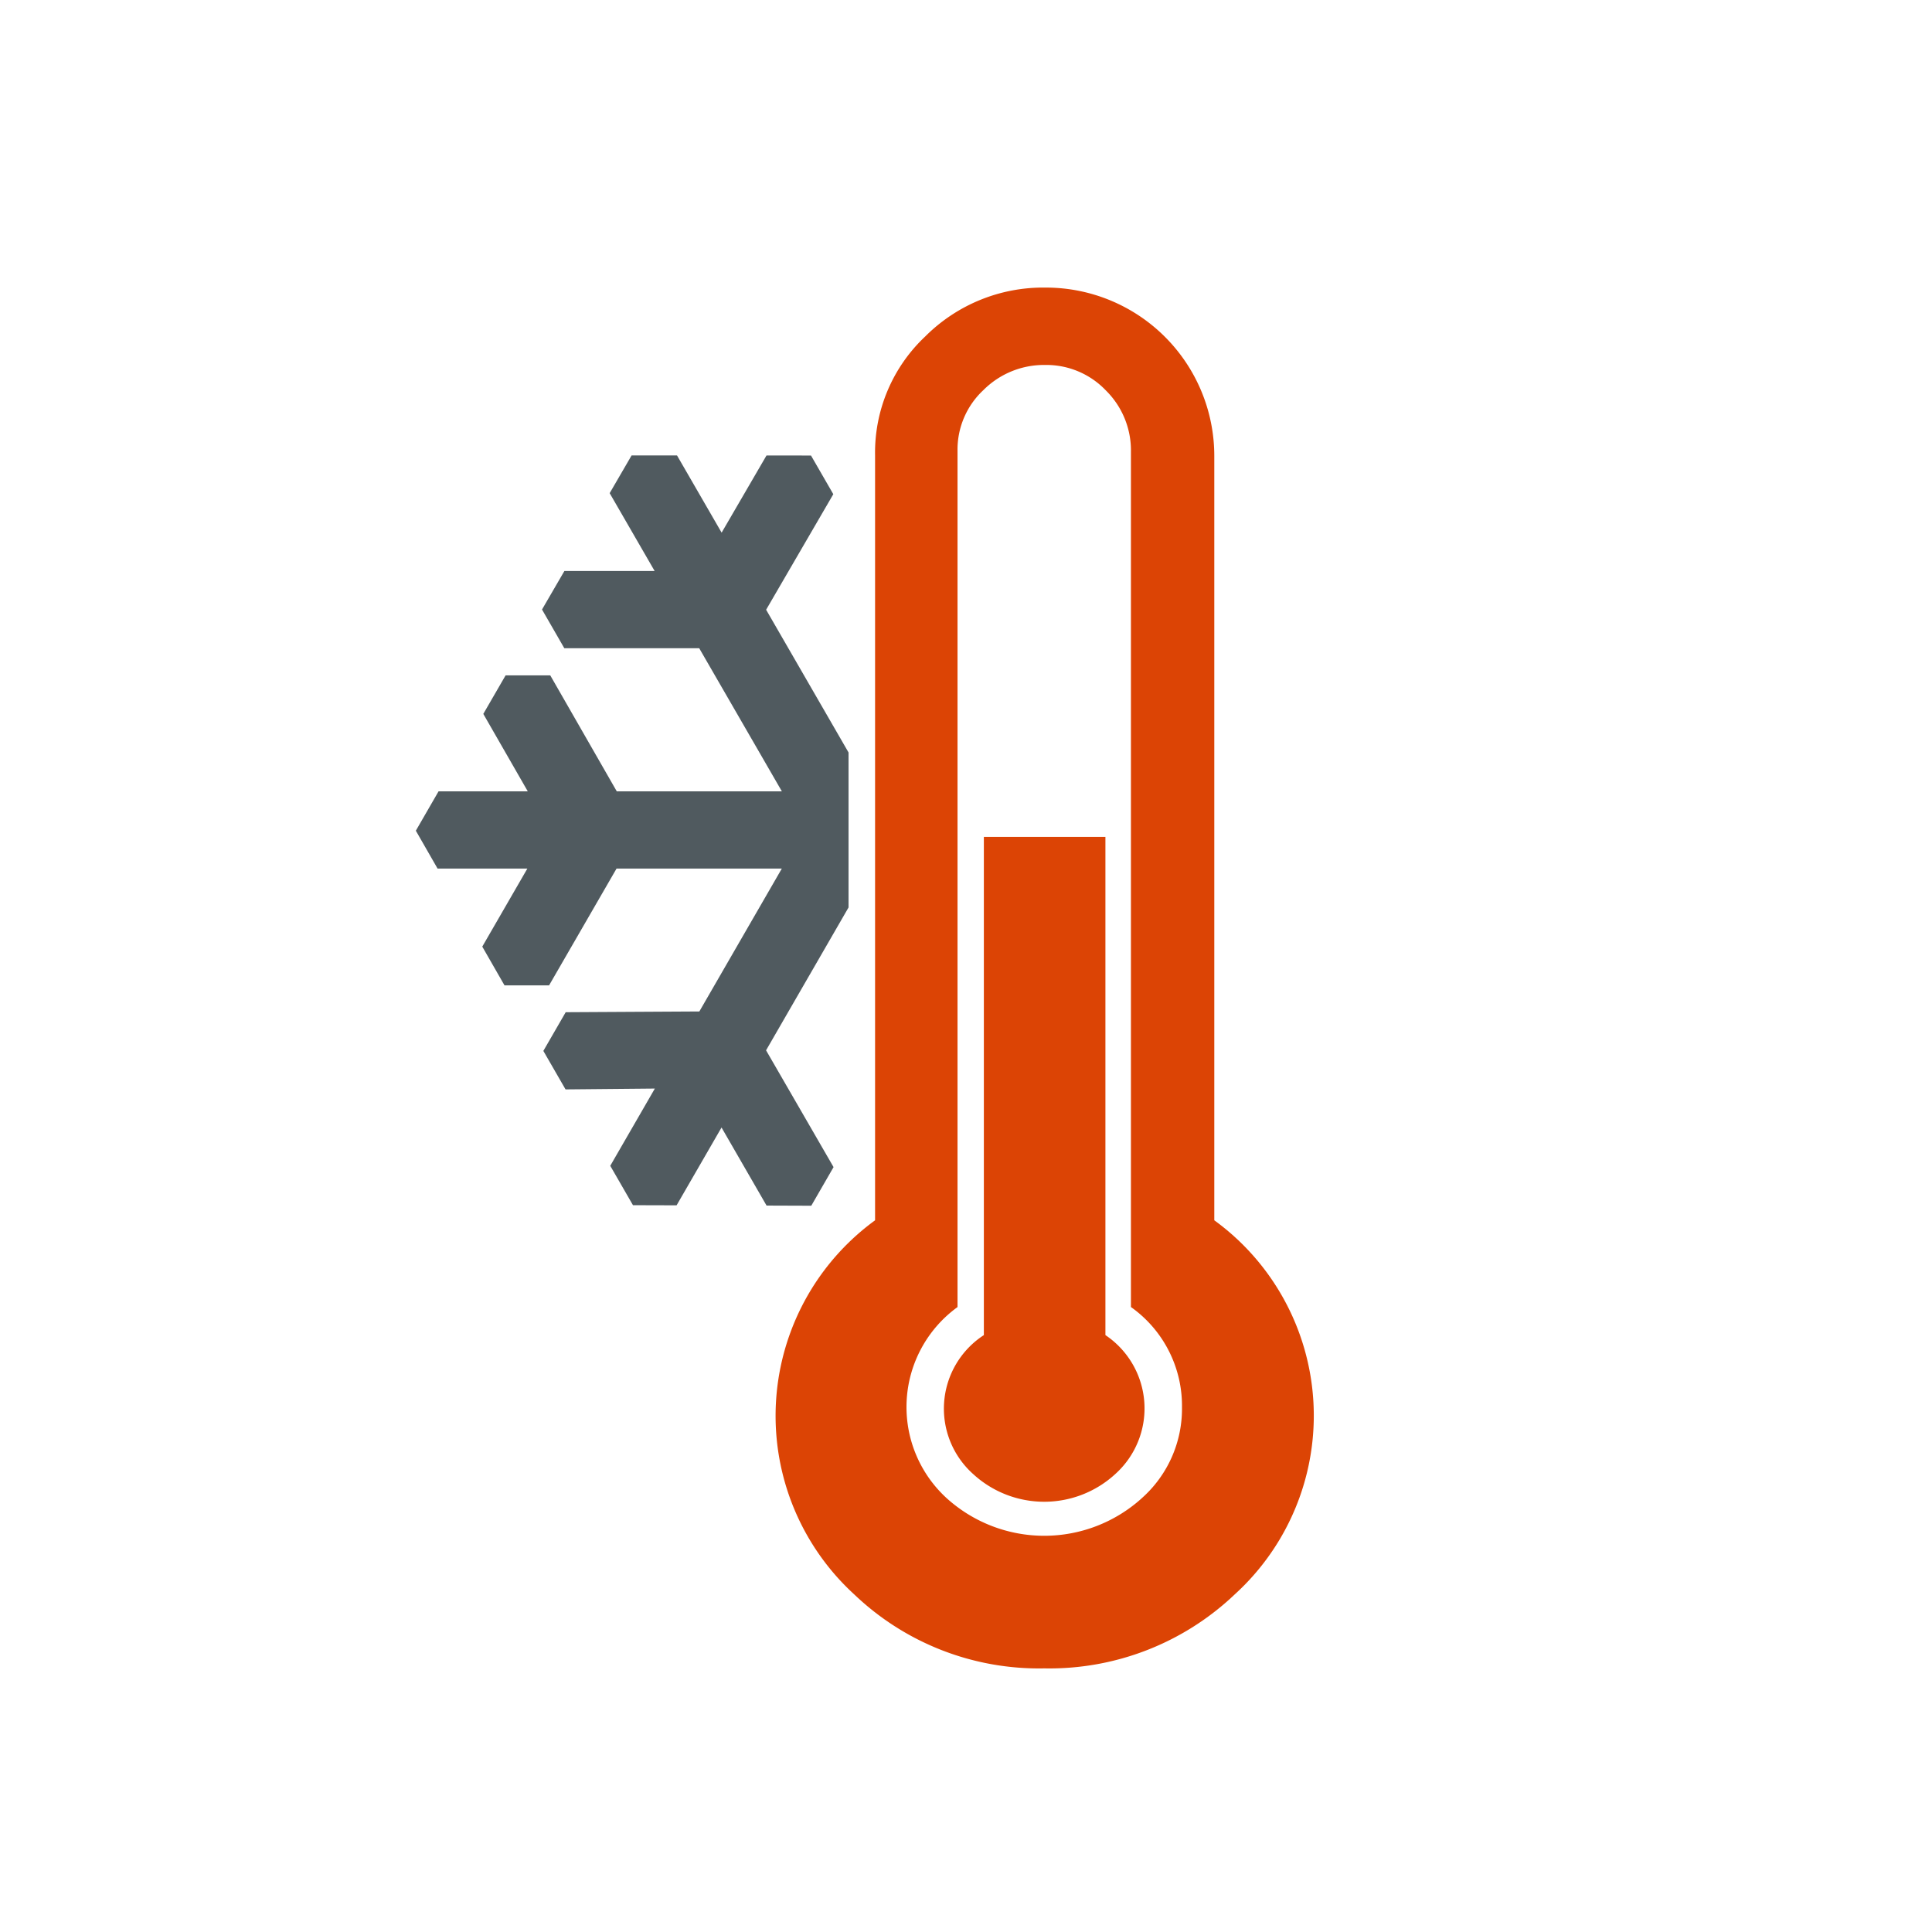
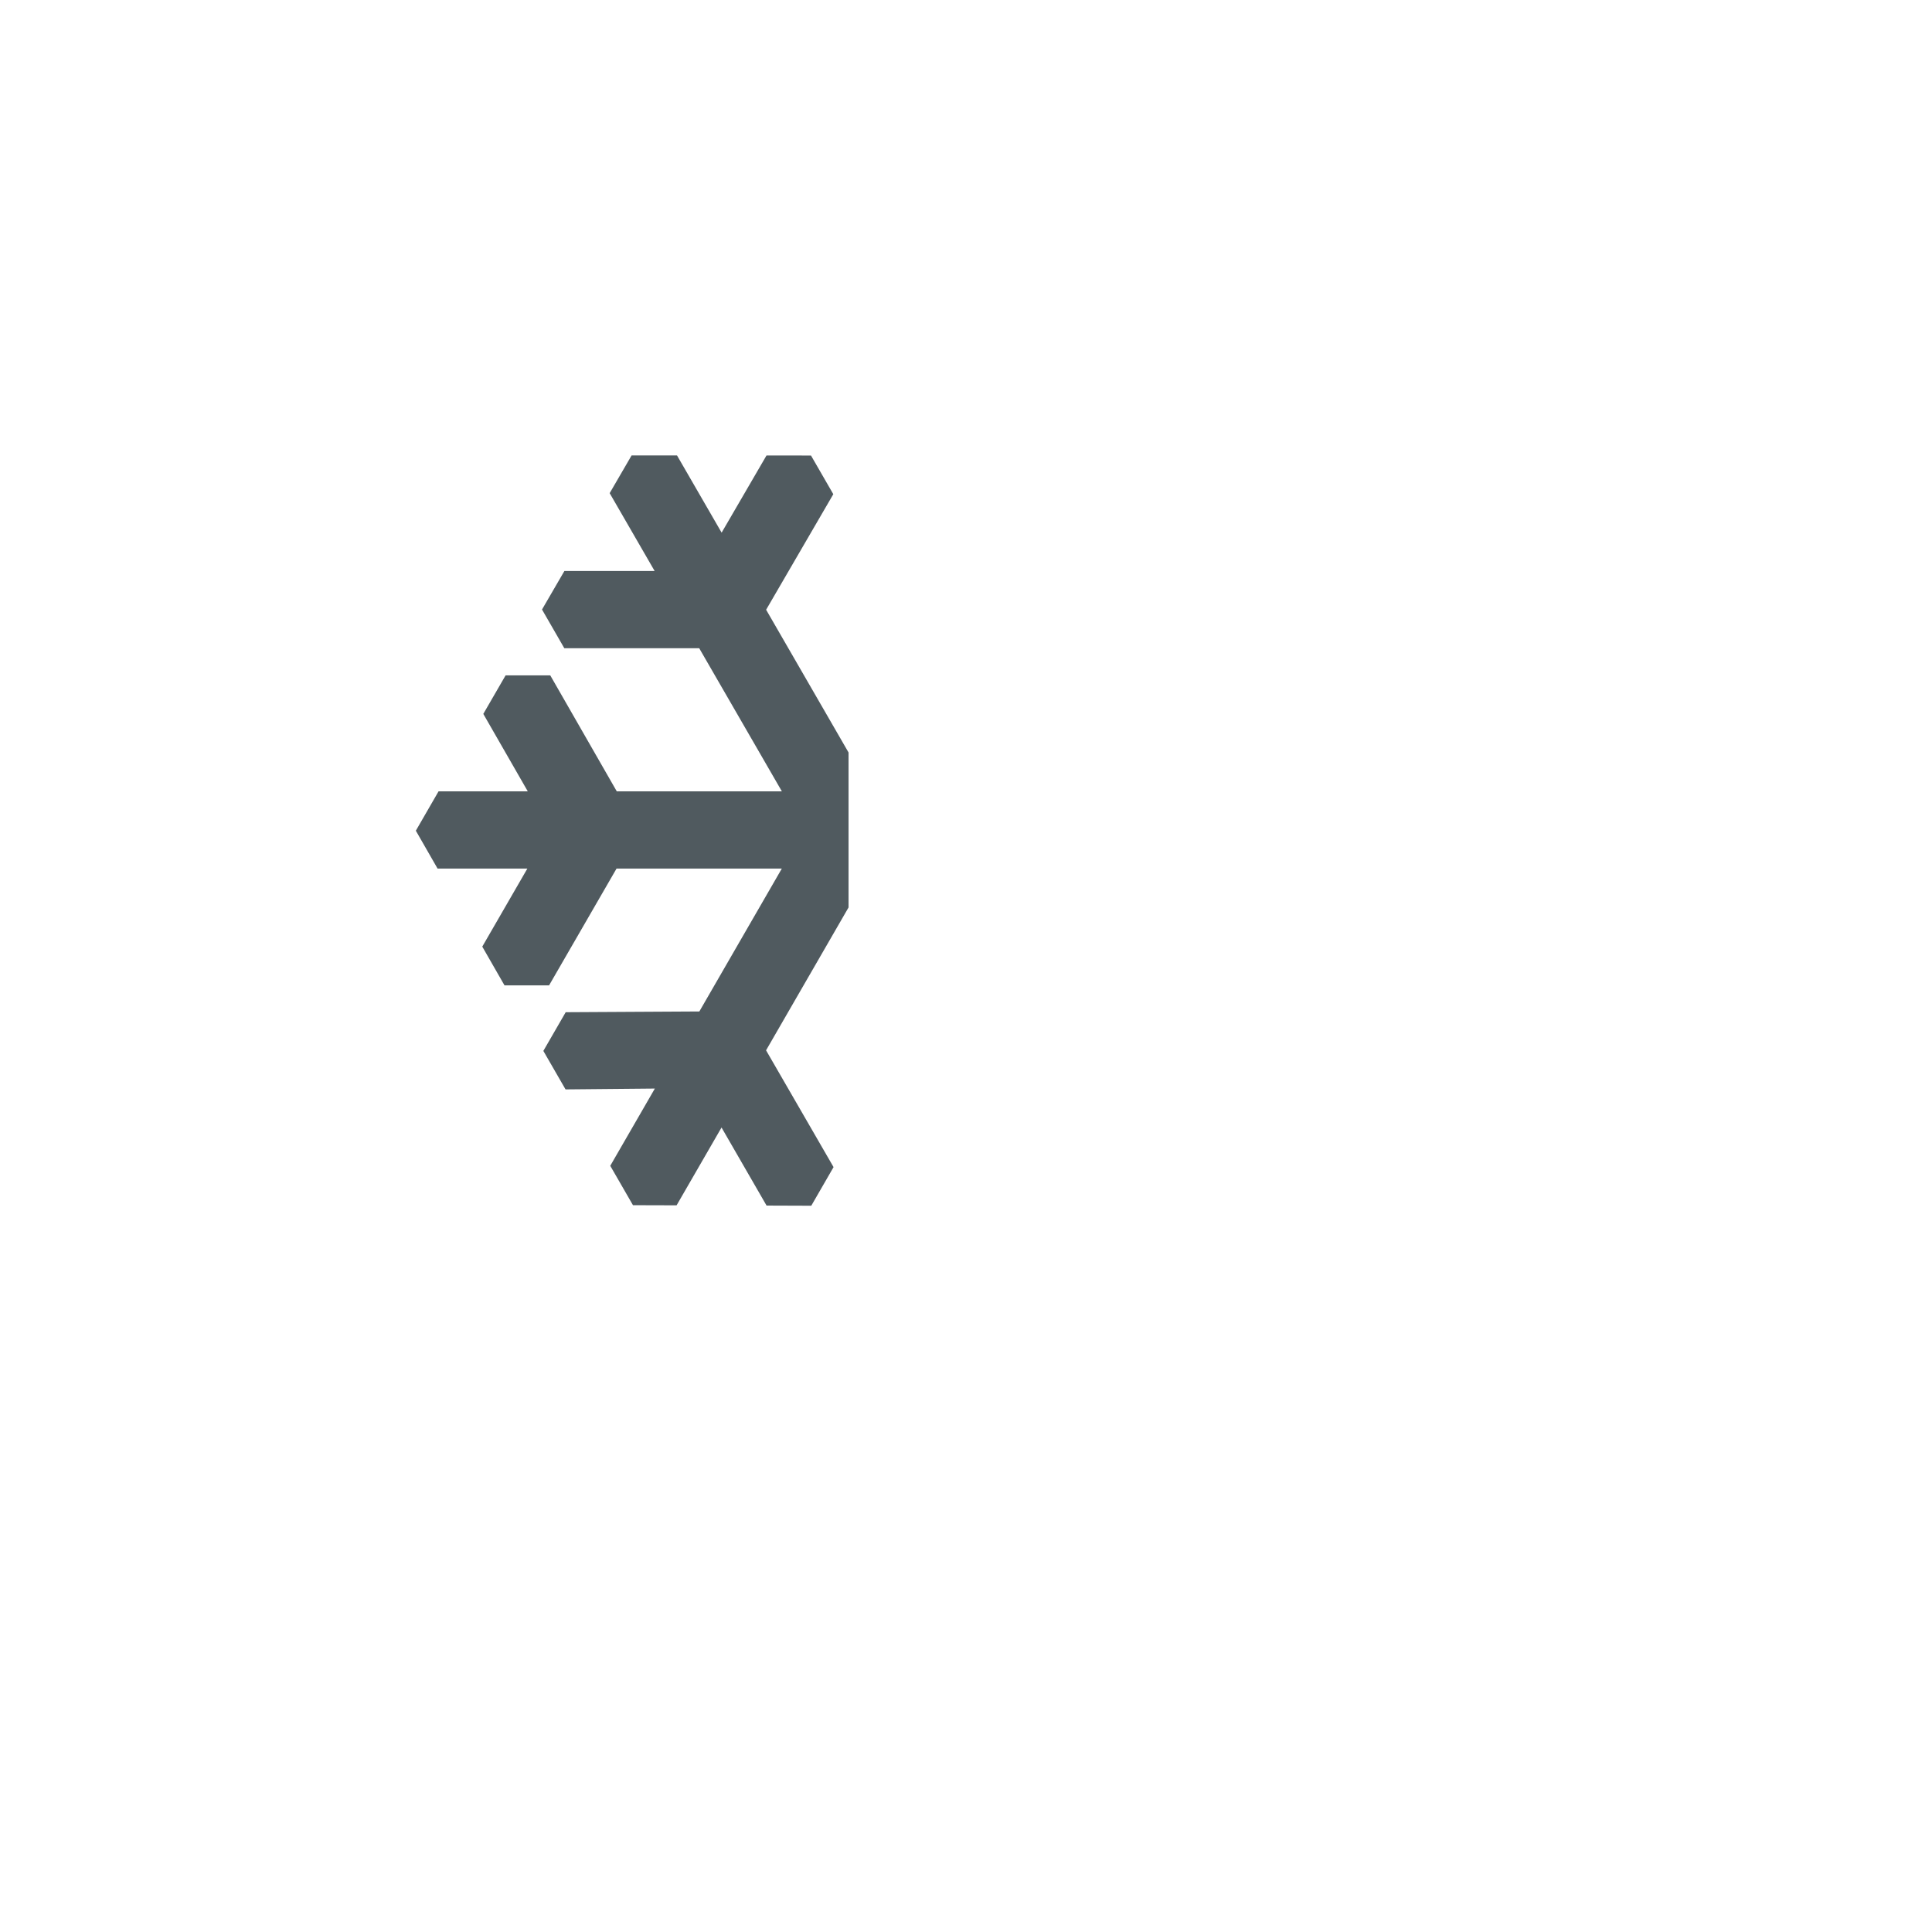
<svg xmlns="http://www.w3.org/2000/svg" viewBox="0 0 62 62">
-   <path d="m31.573 26.856v15.989a2.814 2.814 0 0 0 -.341 4.461 3.369 3.369 0 0 0 4.556 0 2.832 2.832 0 0 0 -.314-4.461v-15.989zm5.062 21.229a4.667 4.667 0 0 1 -6.248 0 3.962 3.962 0 0 1 .341-6.14v-27.477a2.61 2.61 0 0 1 .832-1.951 2.747 2.747 0 0 1 1.978-.805 2.638 2.638 0 0 1 1.951.818 2.705 2.705 0 0 1 .804 1.965v27.449a3.884 3.884 0 0 1 1.638 3.22 3.833 3.833 0 0 1 -1.296 2.92m2.333-8.923v-24.53a5.402 5.402 0 0 0 -5.402-5.402 5.35 5.35 0 0 0 -3.875 1.569 5.115 5.115 0 0 0 -1.609 3.806v24.557a7.765 7.765 0 0 0 -.669 12.005 8.576 8.576 0 0 0 6.099 2.374 8.627 8.627 0 0 0 6.112-2.374 7.752 7.752 0 0 0 -.655-12.005" fill="#dc4405" />
  <path d="m19.565 15.826 1.443 2.498h-2.896l-.718 1.236.716 1.243h4.329l2.652 4.592h-5.298l-2.134-3.721h-1.434l-.715 1.236 1.427 2.485h-2.863l-.729 1.263.697 1.215h2.882l-1.447 2.505.713 1.243h1.431l2.165-3.748h5.304l-2.647 4.586-4.289.024-.717 1.242.712 1.235 2.866-.027-1.431 2.479.729 1.264 1.4.004 1.442-2.497 1.445 2.505 1.435.005.715-1.239-2.166-3.748 2.647-4.585v-4.973l-2.645-4.581 2.156-3.708-.716-1.241-1.428-.001-1.44 2.476-1.431-2.477-1.458-.001z" fill="#505a5f" />
</svg>